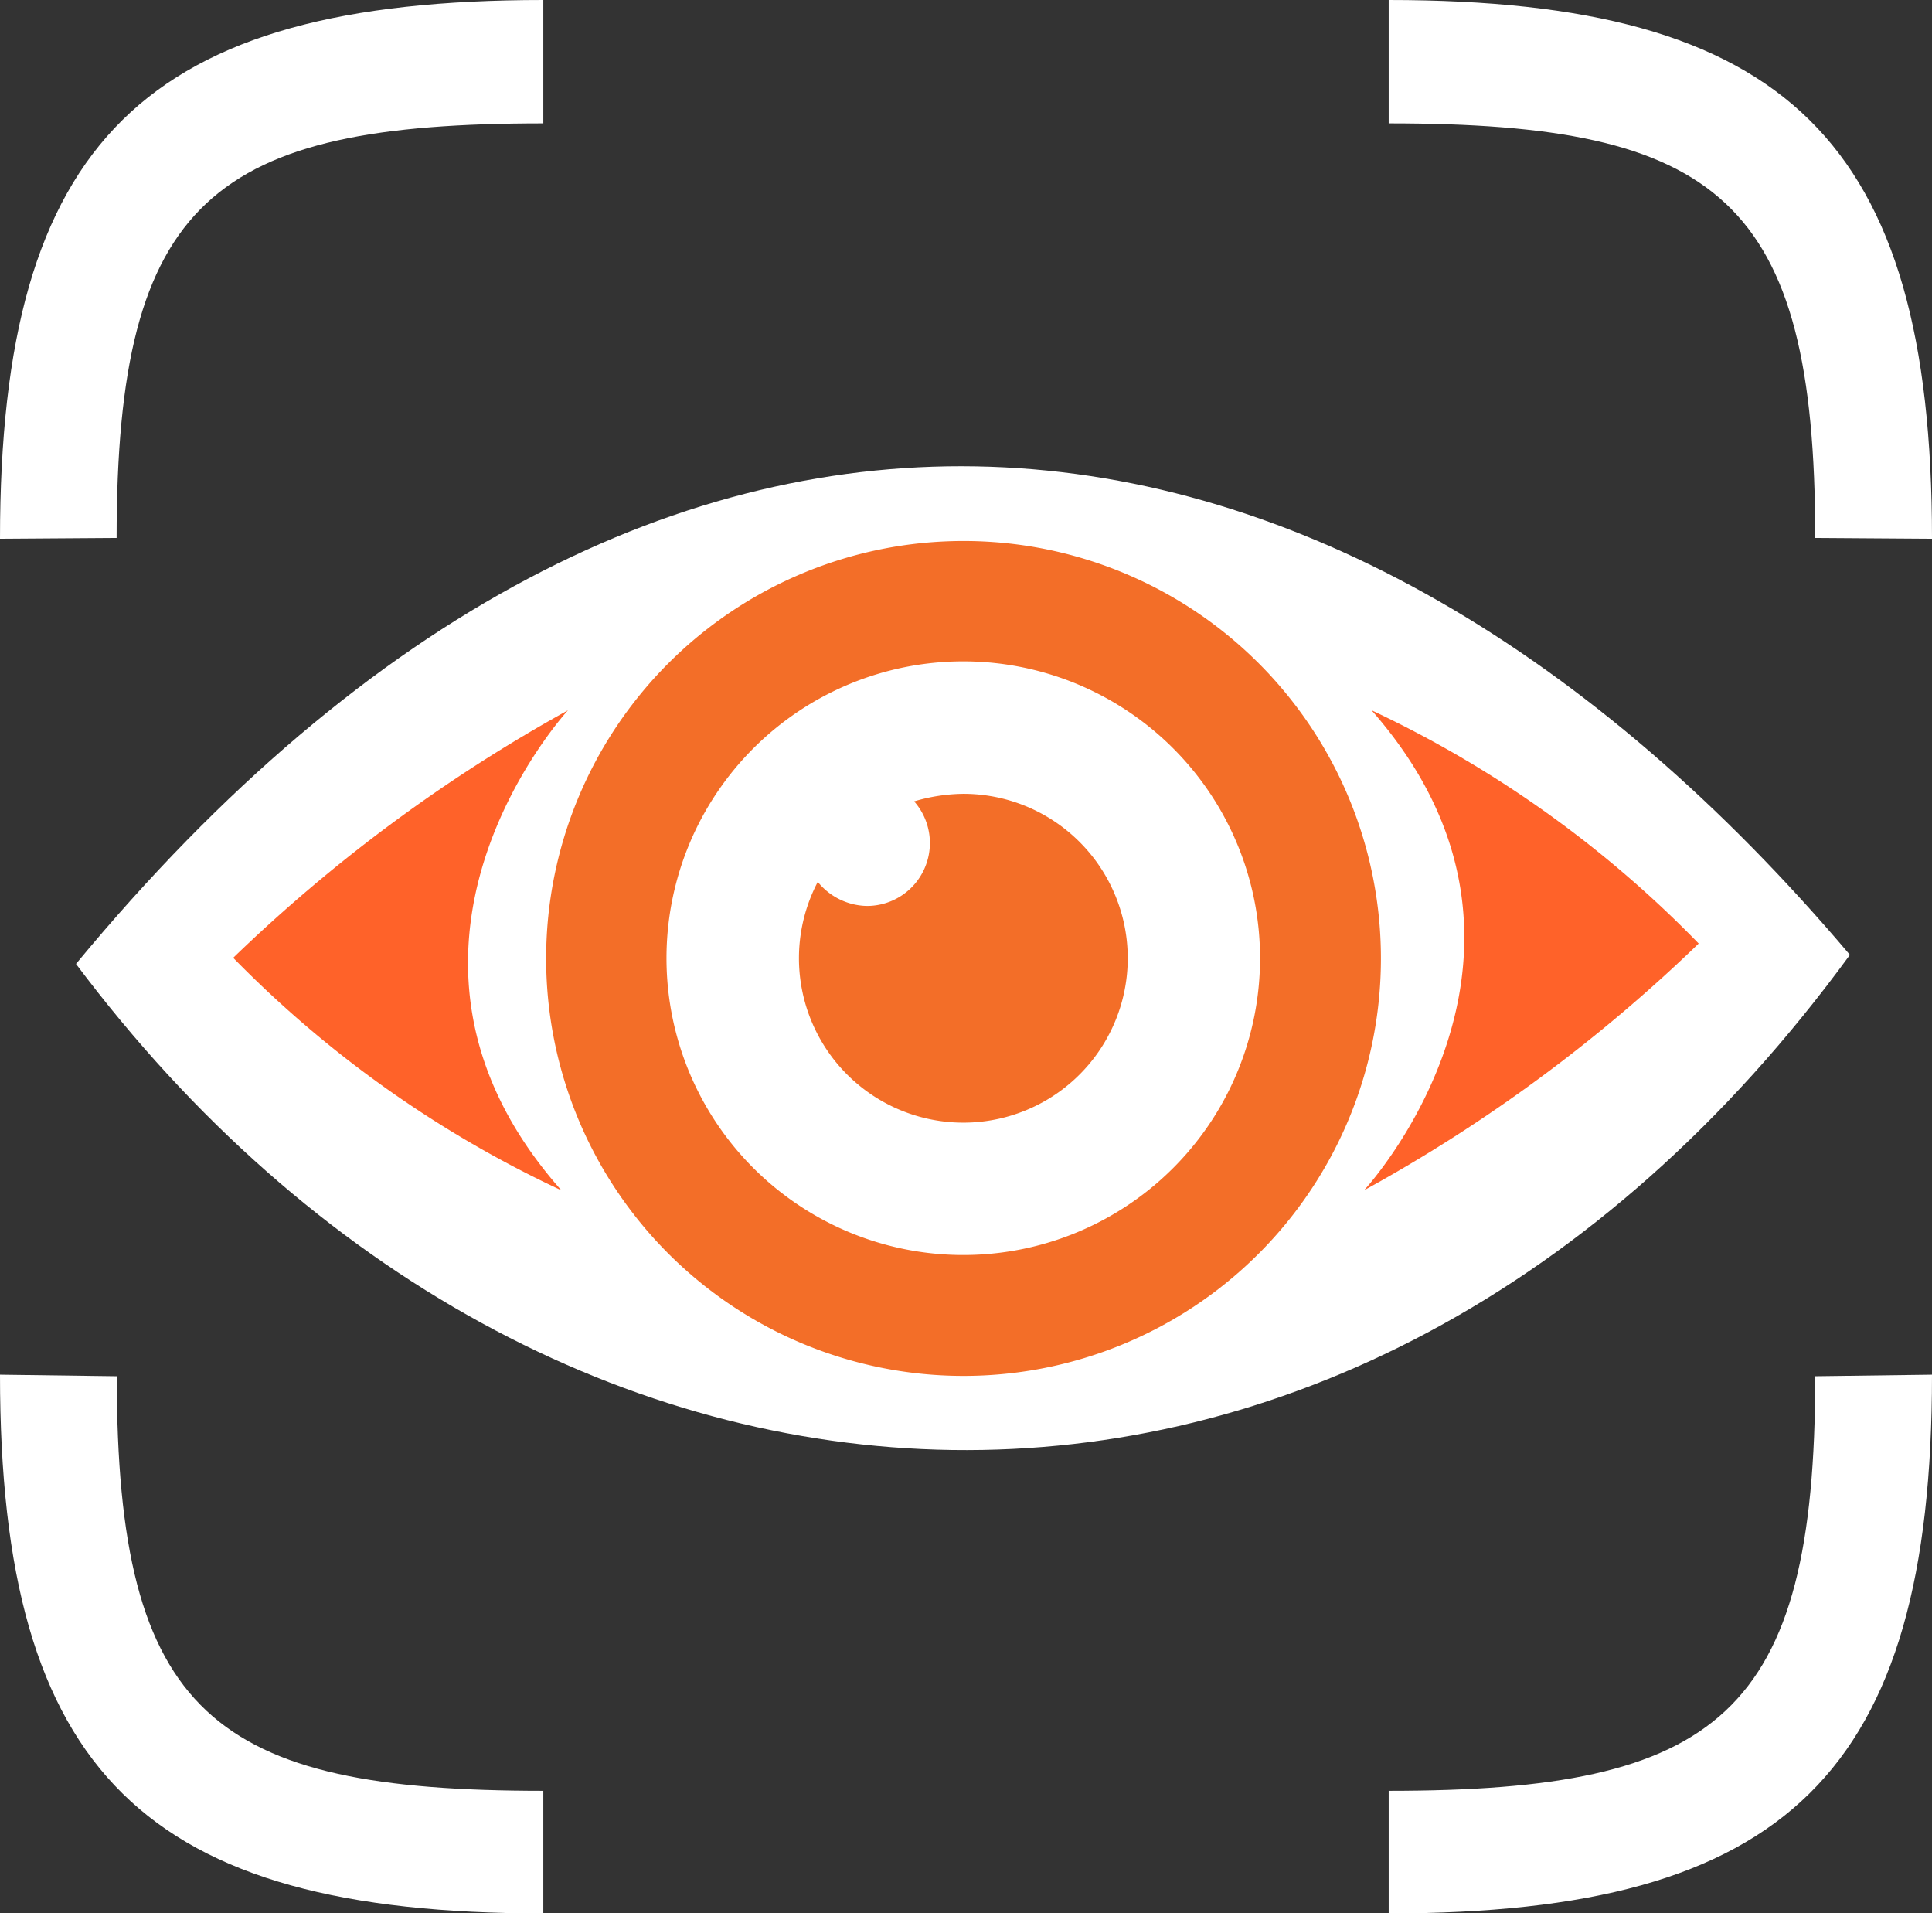
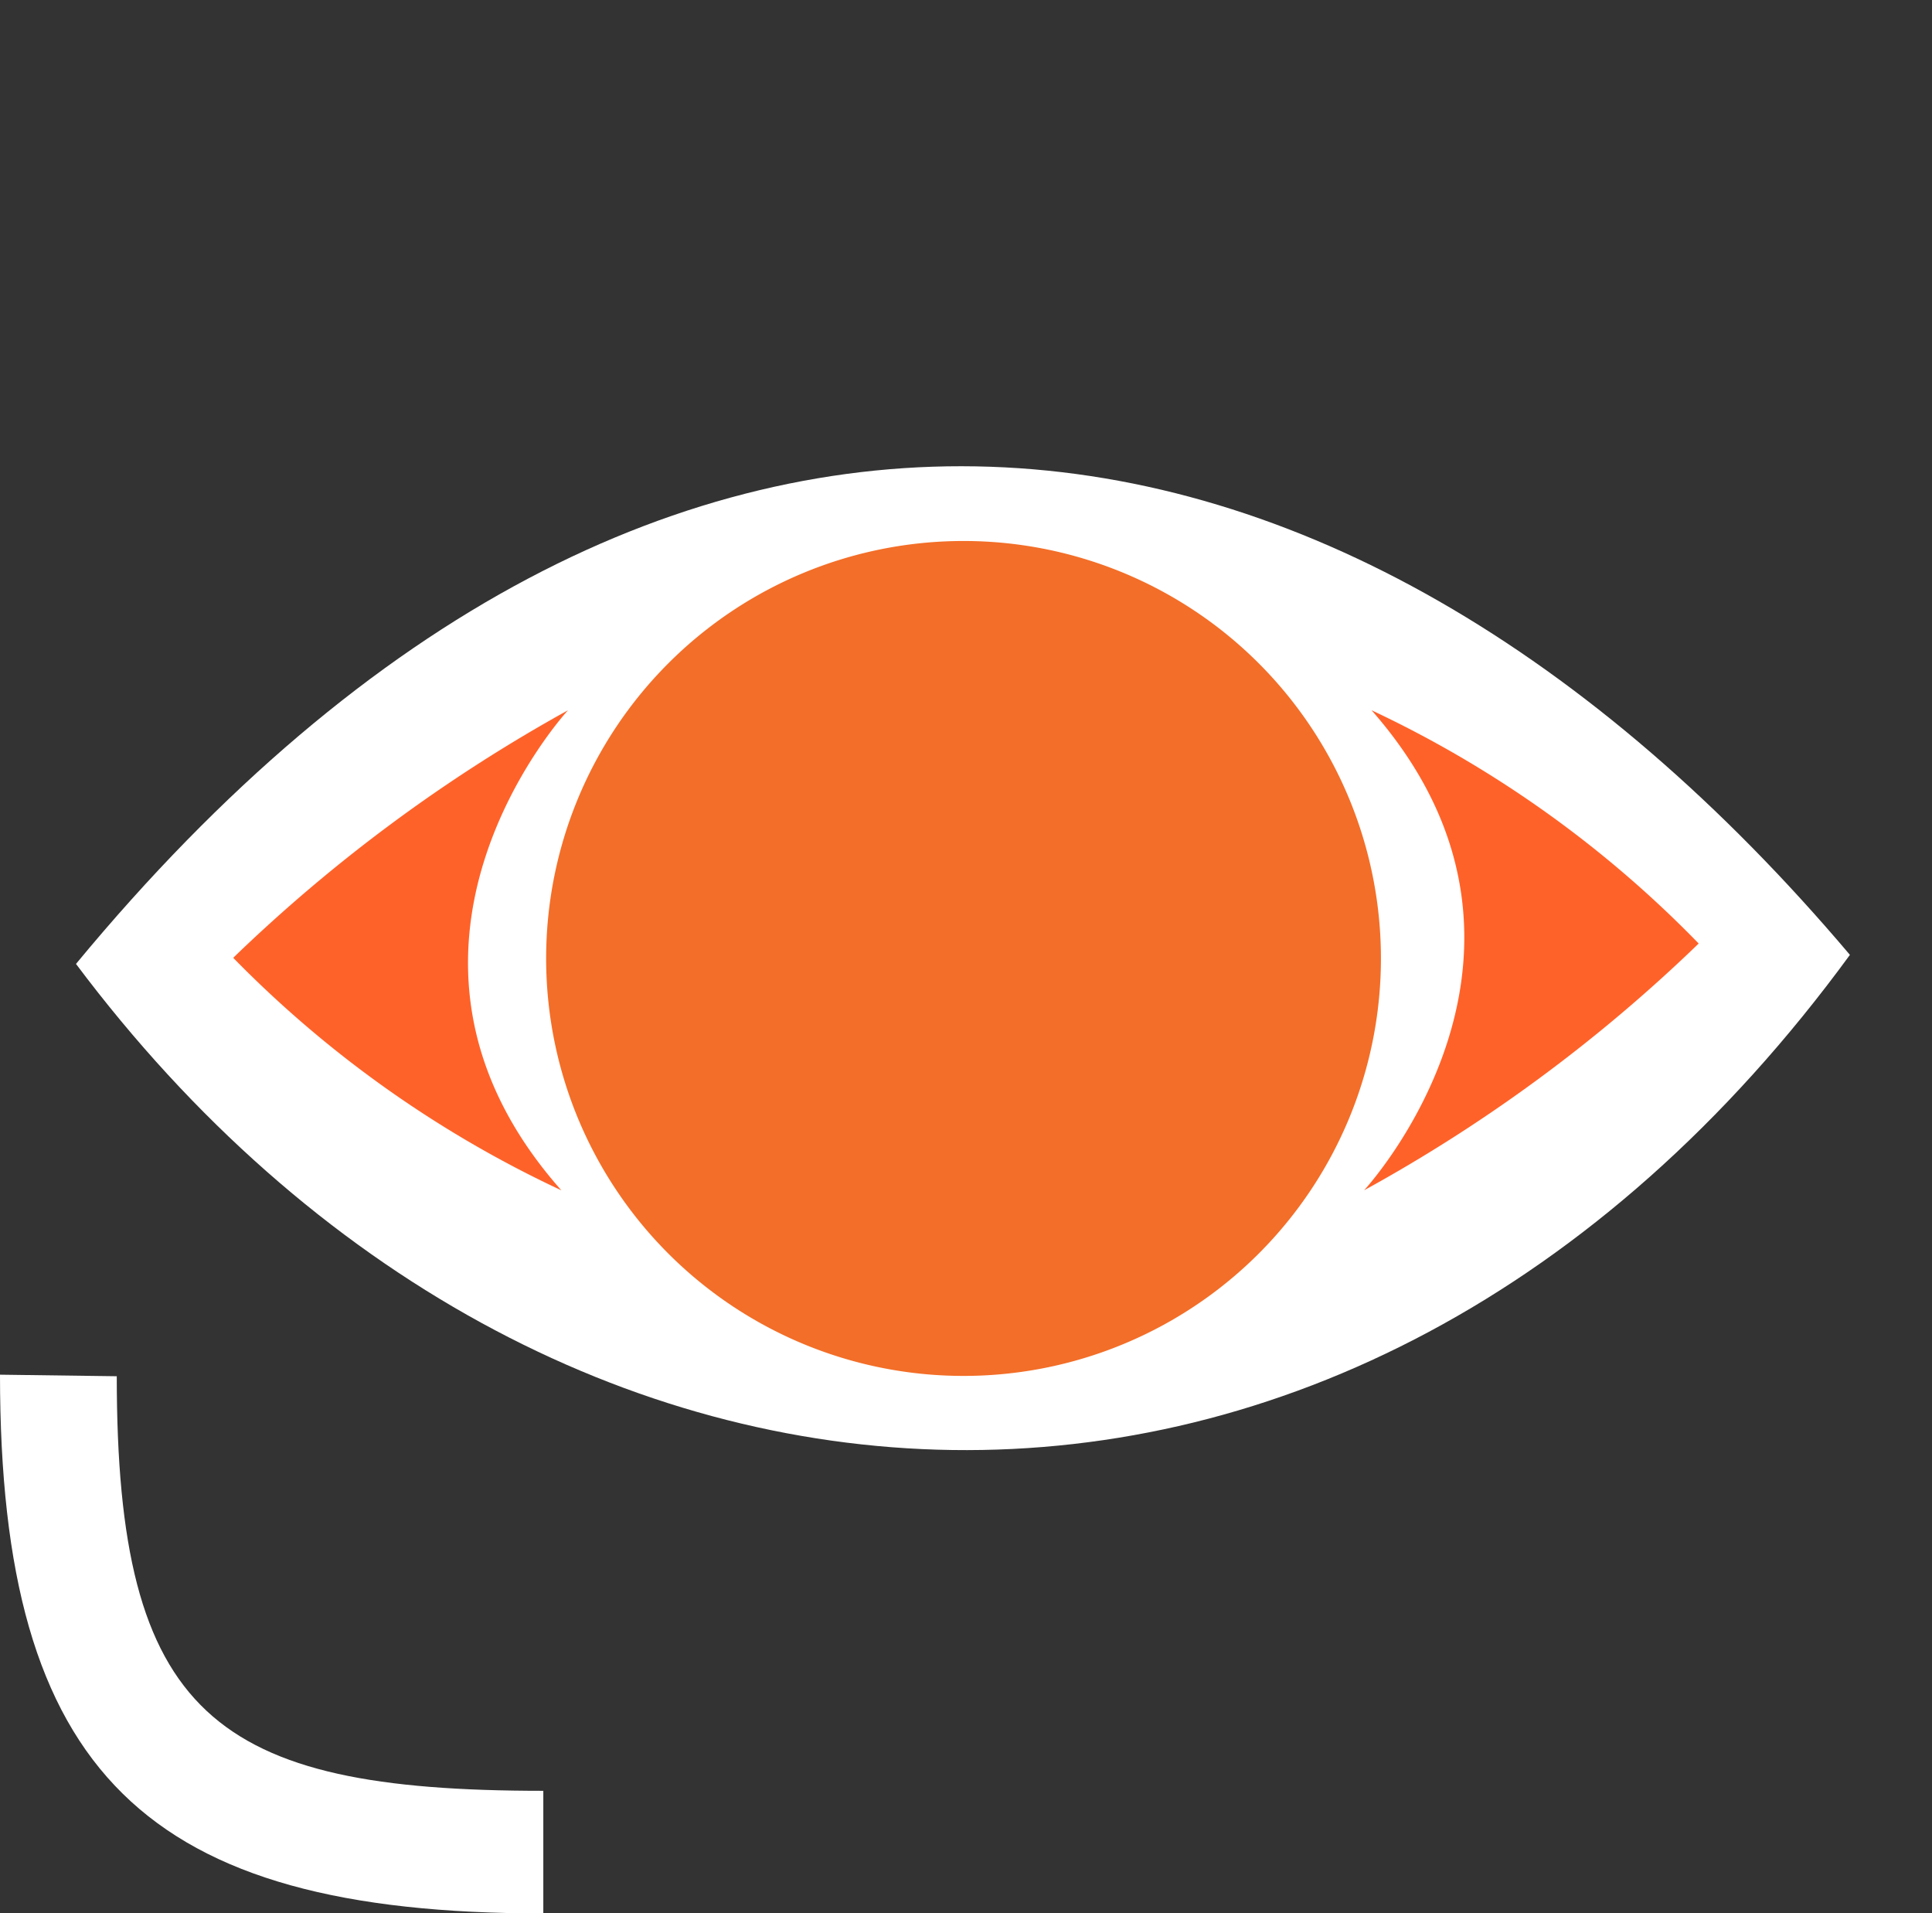
<svg xmlns="http://www.w3.org/2000/svg" id="vision" width="36.104" height="35.75" viewBox="0 0 36.104 35.75">
  <rect x="0" y="0" width="36.104" height="35.75" fill="#333333" stroke="none" />
  <path id="Path_1937" data-name="Path 1937" d="M101,628.879c10.937-13.229,23.576-11.486,33.15-.169C124.843,641.446,109.772,640.588,101,628.879Z" transform="translate(-99.58 -610.869)" fill="#fff" fill-rule="evenodd" />
  <path id="Path_1938" data-name="Path 1938" d="M310,948.625A29.585,29.585,0,0,1,316.256,944s-4.119,4.458-.124,8.969A21,21,0,0,1,310,948.625Z" transform="translate(-305.642 -930.729)" fill="#ff6229" fill-rule="evenodd" />
  <path id="Path_1939" data-name="Path 1939" d="M733.788,719A7.8,7.8,0,1,1,726,726.788,7.8,7.8,0,0,1,733.788,719Z" transform="translate(-715.794 -708.892)" fill="#f36e28" fill-rule="evenodd" />
-   <path id="Path_1940" data-name="Path 1940" d="M891.539,879A5.546,5.546,0,1,1,886,884.539,5.546,5.546,0,0,1,891.539,879Z" transform="translate(-873.545 -866.643)" fill="#fff" fill-rule="evenodd" />
-   <path id="Path_1941" data-name="Path 1941" d="M1065.065,1055a3.072,3.072,0,1,1-2.713,1.645,1.208,1.208,0,0,0,.929.45,1.176,1.176,0,0,0,.872-1.954A3.342,3.342,0,0,1,1065.065,1055Z" transform="translate(-1047.07 -1040.168)" fill="#f36e28" fill-rule="evenodd" />
+   <path id="Path_1941" data-name="Path 1941" d="M1065.065,1055a3.072,3.072,0,1,1-2.713,1.645,1.208,1.208,0,0,0,.929.45,1.176,1.176,0,0,0,.872-1.954A3.342,3.342,0,0,1,1065.065,1055" transform="translate(-1047.07 -1040.168)" fill="#f36e28" fill-rule="evenodd" />
  <path id="Path_1942" data-name="Path 1942" d="M1819.258,948.358a29.234,29.234,0,0,1-6.253,4.611s4.119-4.443.14-8.969A20.923,20.923,0,0,1,1819.258,948.358Z" transform="translate(-1787.514 -930.729)" fill="#ff6229" fill-rule="evenodd" />
-   <path id="Path_1943" data-name="Path 1943" d="M0,10.066C0,2.615,2.727,0,10.153,0V2.305c-6.161,0-7.974,1.406-7.974,7.746Z" transform="translate(0 0)" fill="#fff" fill-rule="evenodd" />
-   <path id="Path_1944" data-name="Path 1944" d="M1856.153,10.066C1856.153,2.615,1853.423,0,1846,0V2.305c6.157,0,7.971,1.406,7.971,7.746Z" transform="translate(-1820.049 0)" fill="#fff" fill-rule="evenodd" />
-   <path id="Path_1945" data-name="Path 1945" d="M1856.153,1827c0,7.451-2.728,10.066-10.153,10.066v-2.291c6.157,0,7.971-1.406,7.971-7.746Z" transform="translate(-1820.049 -1801.315)" fill="#fff" fill-rule="evenodd" />
  <path id="Path_1946" data-name="Path 1946" d="M0,1827c0,7.451,2.727,10.066,10.153,10.066v-2.291c-6.157,0-7.971-1.406-7.971-7.746Z" transform="translate(0 -1801.315)" fill="#fff" fill-rule="evenodd" />
</svg>